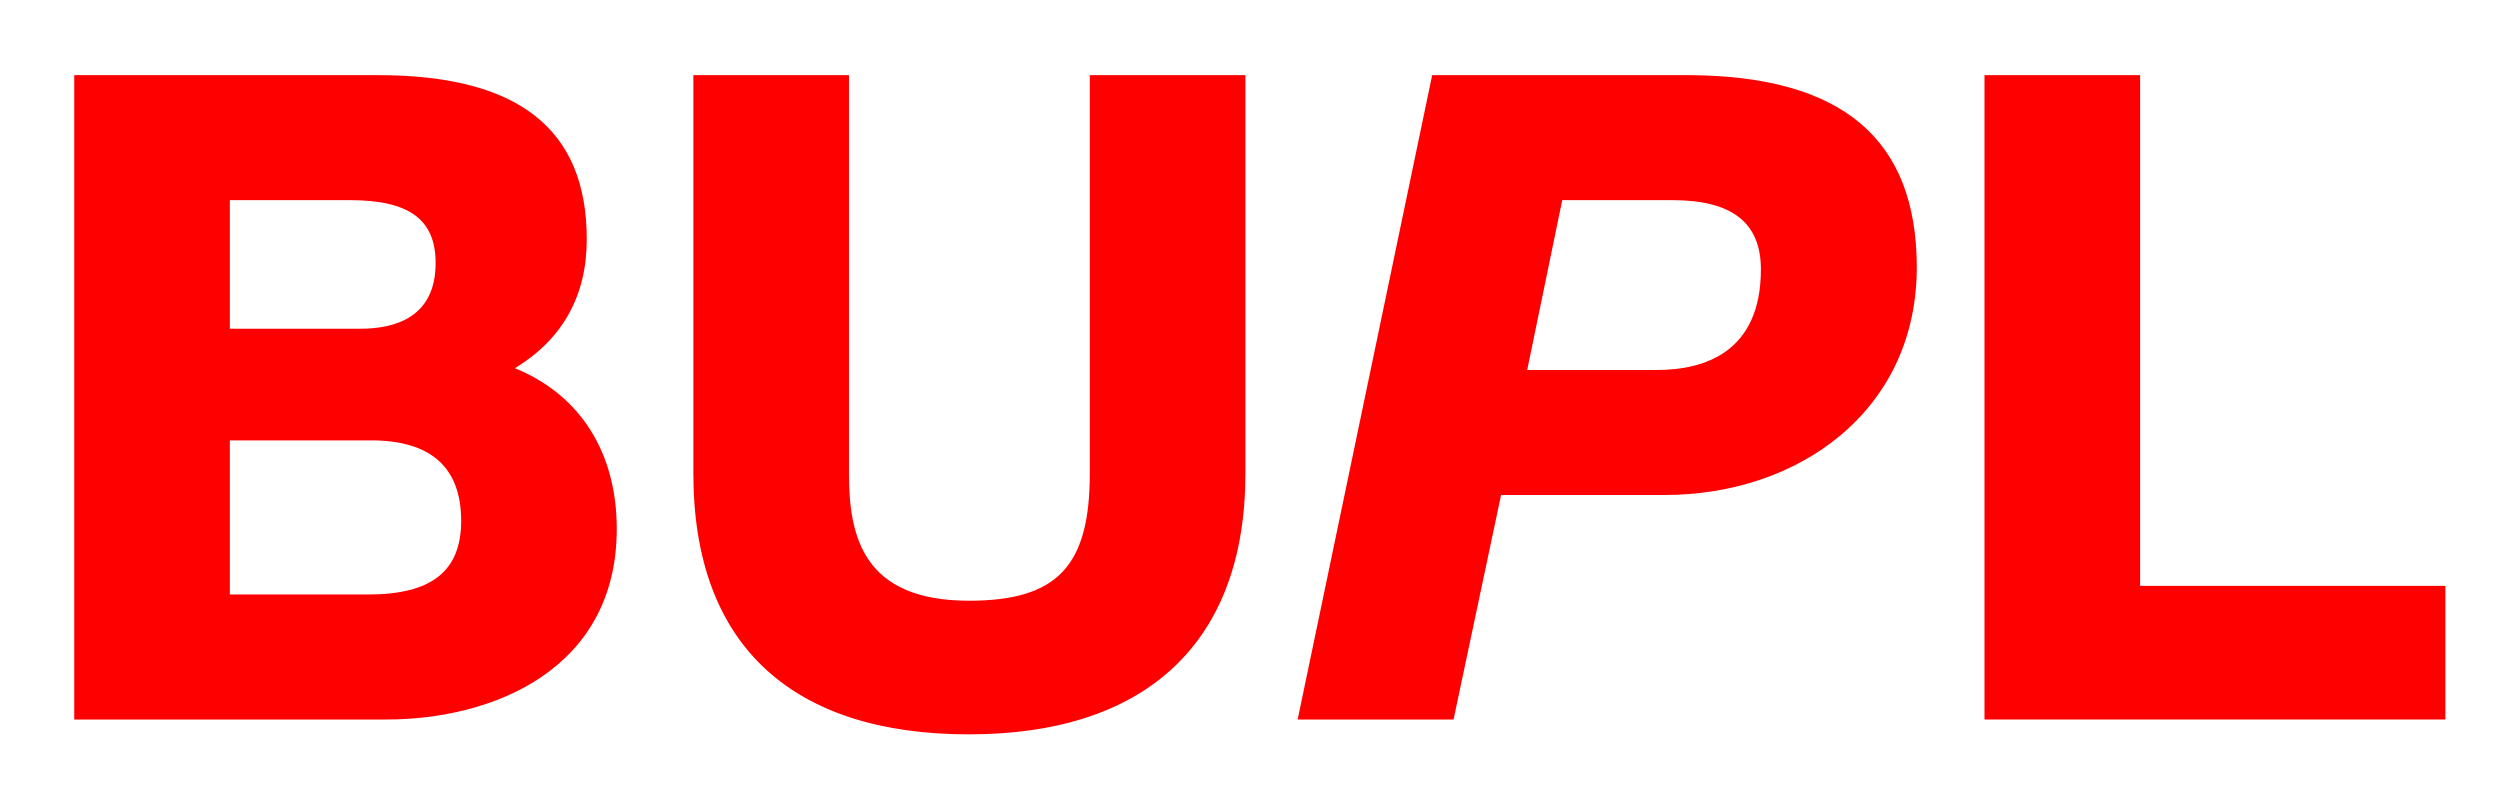
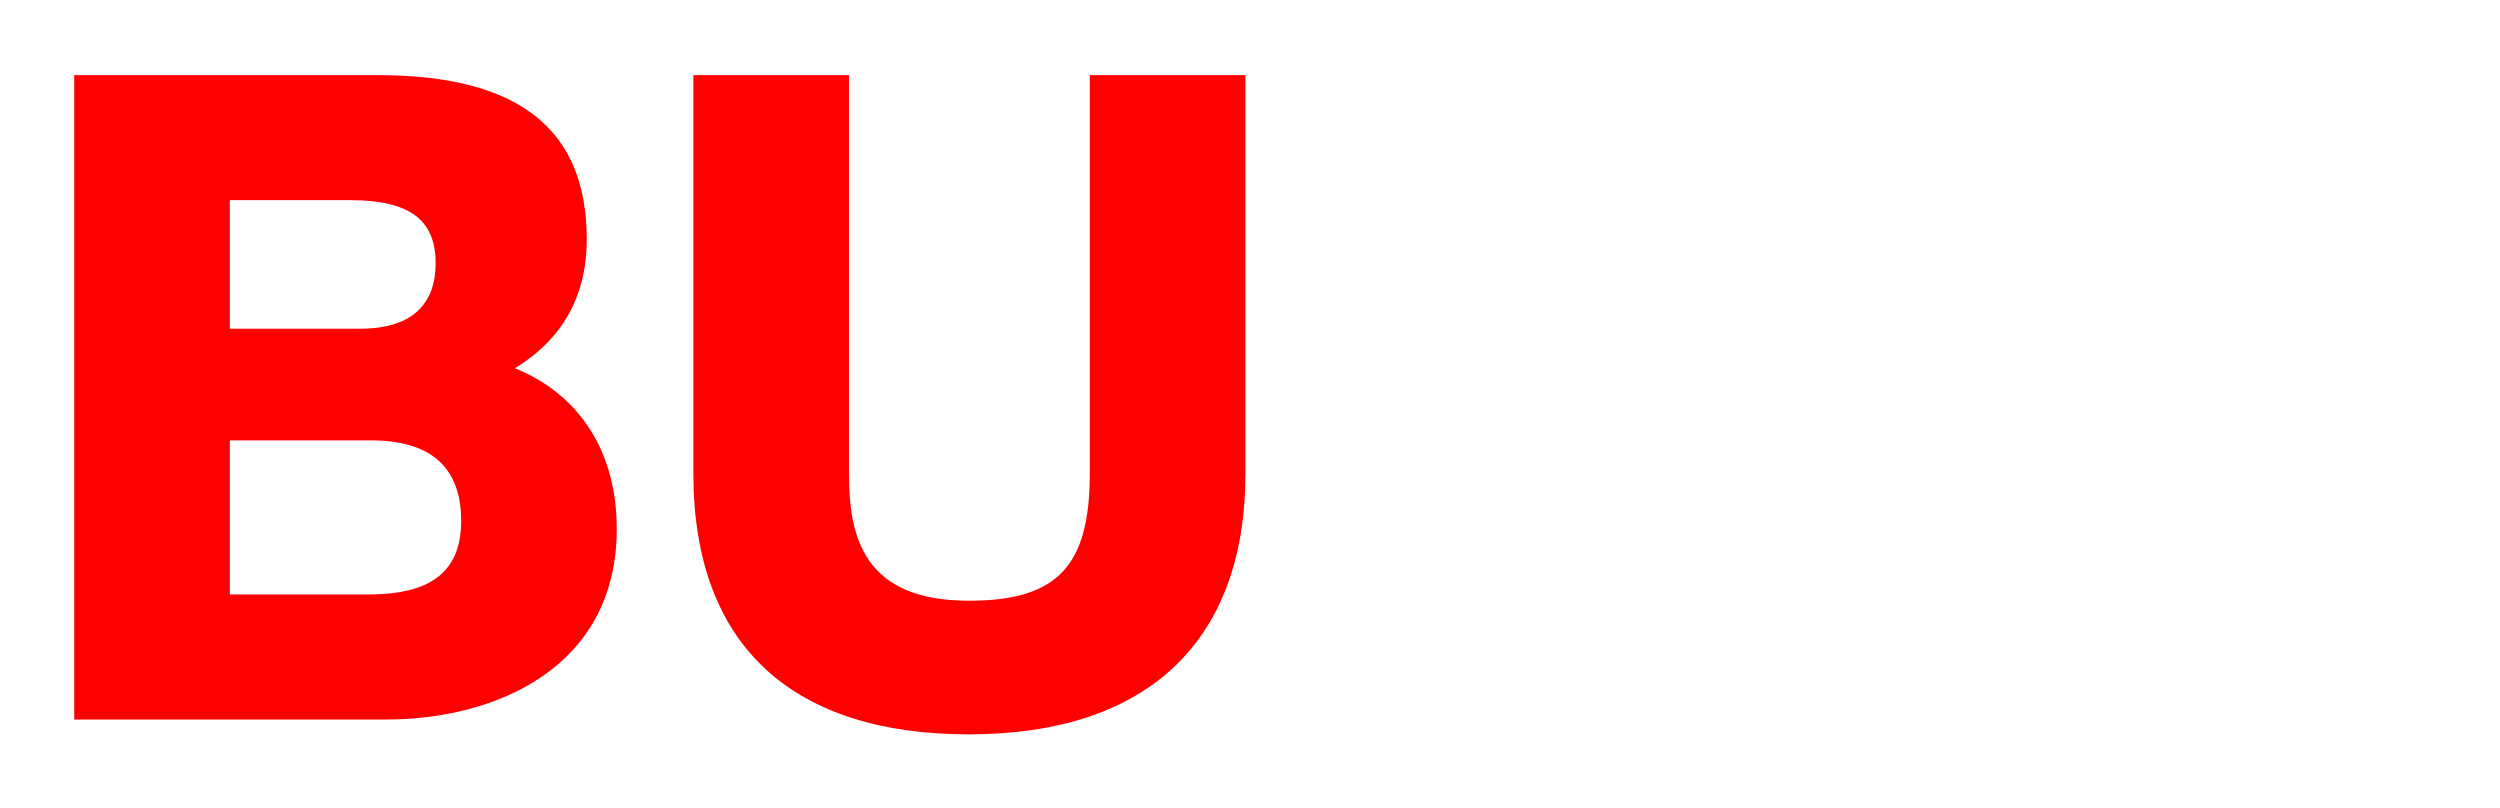
<svg xmlns="http://www.w3.org/2000/svg" version="1.1" id="Lag_1" x="0px" y="0px" viewBox="0 0 841.9 272.1" style="enable-background:new 0 0 841.9 272.1;" xml:space="preserve">
  <style type="text/css">
	.st0{fill:#FF0000;}
</style>
  <g>
    <path class="st0" d="M173.4,124c16.1-9.8,24.2-24.4,24.2-43.4c0-37.2-23-55.3-70.4-55.3H25v217h105.2c35.7,0,77.5-16.8,77.5-64.2   C207.7,152.3,195.3,132.9,173.4,124z M77.4,148.3h47.5c20.2,0,30.4,9.1,30.4,27.1c0,16.9-9.9,24.8-31.3,24.8H77.4V148.3z    M121.4,110.7h-44V67.4h40.4c20,0,28.9,6.5,28.9,21.2C146.7,106.9,133,110.7,121.4,110.7z" />
    <path class="st0" d="M367,25.3v134.2c0,31.2-11,42.8-40.7,42.8c-35.6,0-40.4-21.6-40.4-42.8V25.3h-52.4v134.2   c0,28.9,8.3,51.2,24.6,66.1c15.8,14.4,38.7,21.7,68.2,21.7c60,0,93.1-31.2,93.1-87.8V25.3H367z" />
-     <path class="st0" d="M569.2,25.3h-86.9l-45.3,217h52.5l16-75.6h54.9c22.8,0,43.9-7.1,59.4-20.1c16.8-14.1,25.7-33.7,25.7-56.7   C645.4,46.8,620.5,25.7,569.2,25.3z M593,90.7c0,28-19.1,33.9-35.1,33.9h-43.6l11.8-57.2h37.1C583.3,67.4,593,75,593,90.7z" />
-     <polygon class="st0" points="720.7,197.3 720.7,25.3 668.3,25.3 668.3,242.3 823.5,242.3 823.5,197.3  " />
  </g>
</svg>